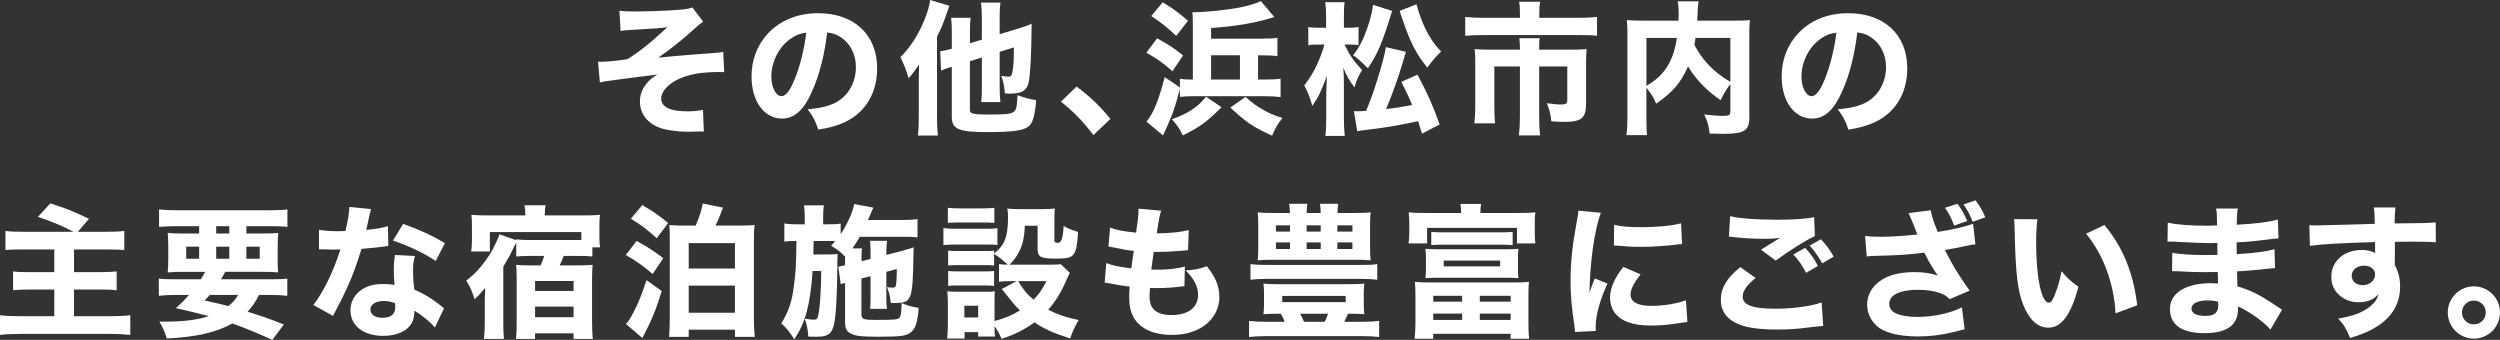
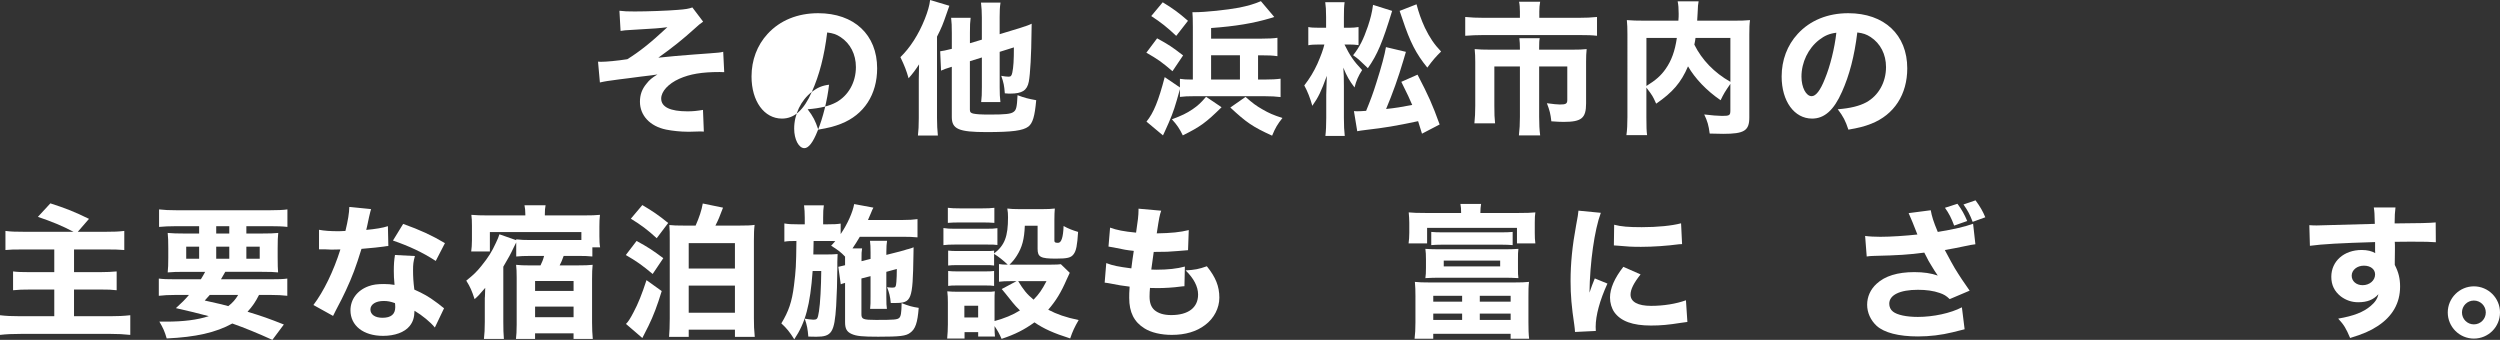
<svg xmlns="http://www.w3.org/2000/svg" id="_レイヤー_2" viewBox="0 0 1340.8 182.28">
  <rect x="0" y="0" width="1340.8" height="182.28" fill="#333333" stroke="none" />
  <defs>
    <style>.cls-1{fill:#fff;}</style>
  </defs>
  <g id="work">
    <path class="cls-1" d="M332.22,5.77c2.62.31,4.16.38,8.16.38,6.78,0,17.56-.38,23.1-.85,4.16-.31,6.01-.62,7.85-1.31l5.77,7.62c-1.85,1.31-2.23,1.62-4.93,4.08-5.7,5.16-11.32,9.7-19.09,15.25,5.77-.62,12.47-1.23,18.86-1.69,4.31-.31,7.39-.54,8.47-.62,2.54-.23,4.31-.39,4.77-.39,1.23-.15,1.54-.15,2.69-.46l.54,10.93q-1.23-.08-2.46-.08c-9.55,0-15.94,1.08-21.64,3.62-5.85,2.62-9.7,6.78-9.7,10.62,0,4.54,4.85,6.85,14.09,6.85,2.93,0,5.08-.23,8.32-.77l.46,11.63c-.92-.08-1.08-.08-1.93-.08q-.77,0-5.47.15h-1.46c-3.46,0-8.08-.46-11.4-1.15-8.62-1.77-14.01-7.55-14.01-14.94,0-3.7,1.08-6.78,3.54-9.7,1.54-2,2.85-3.08,5.85-4.93-1.23.23-4.16.62-8.85,1.15q-4.39.62-7.01.92c-2.31.23-6.01.77-11.01,1.46-1.16.15-2.08.38-4,.77l-1-11.16c.69.08,1.15.08,1.54.08,2.93,0,8.7-.54,14.17-1.39,6.54-4.08,12.4-8.7,21.48-17.17-4.31.54-5.85.69-19.4,1.46-3.16.15-3.7.23-5.7.54l-.62-10.86Z" />
-     <path class="cls-1" d="M435.4,49.28c-4.31,9.78-9.39,14.32-16.02,14.32-9.55,0-16.32-9.32-16.32-22.56,0-8.78,3-16.79,8.62-22.87,6.62-7.24,16.09-11.09,27.1-11.09,19.33,0,31.65,11.55,31.65,29.57,0,14.01-7.01,24.87-19.33,29.72-3.7,1.46-6.78,2.23-12.24,3.16-1.62-4.85-2.69-6.93-5.7-10.93,6.85-.54,11.63-1.77,15.25-3.7,6.62-3.62,10.63-10.78,10.63-18.94,0-6.85-3-12.63-8.24-16.09-2.23-1.46-4.08-2.08-7.16-2.46-1.54,12.7-4.23,22.94-8.24,31.88ZM423.16,21.4c-5.85,4.54-9.47,12.01-9.47,19.71,0,5.77,2.46,10.47,5.47,10.47,2.23,0,4.62-3,7.08-9.24,2.85-6.85,5.24-16.55,6.16-24.79-3.7.46-6.24,1.54-9.24,3.85Z" />
+     <path class="cls-1" d="M435.4,49.28c-4.31,9.78-9.39,14.32-16.02,14.32-9.55,0-16.32-9.32-16.32-22.56,0-8.78,3-16.79,8.62-22.87,6.62-7.24,16.09-11.09,27.1-11.09,19.33,0,31.65,11.55,31.65,29.57,0,14.01-7.01,24.87-19.33,29.72-3.7,1.46-6.78,2.23-12.24,3.16-1.62-4.85-2.69-6.93-5.7-10.93,6.85-.54,11.63-1.77,15.25-3.7,6.62-3.62,10.63-10.78,10.63-18.94,0-6.85-3-12.63-8.24-16.09-2.23-1.46-4.08-2.08-7.16-2.46-1.54,12.7-4.23,22.94-8.24,31.88Zc-5.85,4.54-9.47,12.01-9.47,19.71,0,5.77,2.46,10.47,5.47,10.47,2.23,0,4.62-3,7.08-9.24,2.85-6.85,5.24-16.55,6.16-24.79-3.7.46-6.24,1.54-9.24,3.85Z" />
    <path class="cls-1" d="M492.76,42.58c0-.62.08-3.39.15-8.08-1.62,2.62-3.46,5.08-5.62,7.47-1.15-4.08-2.16-6.7-4.39-11.32,5.24-5.08,9.78-12.17,13.09-20.48,1.54-3.85,2.54-7.31,2.85-10.16l10.32,3.08c-.77,2.31-1,2.93-1.54,4.39-1.77,5.16-2.69,7.55-5.08,12.17v43.66c0,3.39.15,6.54.46,9.39h-10.7c.31-2.77.46-5.24.46-9.39v-20.71ZM520.17,32.8v26.02c0,1.31.38,1.69,1.69,2.08,1.85.38,3.85.54,9.01.54,8.32,0,11.32-.31,12.78-1.46,1.39-1,1.77-2.54,2.08-8.93,3.85,1.46,5.77,1.92,10.01,2.69-.77,8.62-1.85,12.32-4.23,14.17-2.93,2.16-8.55,2.93-22.48,2.93-14.86,0-18.56-1.62-18.56-8.08v-26.95c-3.7,1.15-4.08,1.31-5.77,2.08l-.46-10.39c1.77-.23,2.46-.39,6.24-1.31v-8.32c0-3.93-.08-5.85-.38-8.32h10.47c-.31,2.31-.38,4.08-.38,7.93v5.7l6.39-1.92v-11.86c0-3.23-.15-5.24-.46-8.01h10.47c-.38,2.54-.46,4.47-.46,7.7v9.24l10.86-3.31c3.16-1,4.77-1.54,6.31-2.31-.08,1.85-.08,2.08-.08,4.54-.08,11.47-.69,22.64-1.46,26.56-.92,4.7-3.54,6.39-10.01,6.39-.54,0-1.31,0-2.85-.15-.31-4.08-.62-5.7-1.92-9.39,1.62.31,2.93.46,3.93.46,1.23,0,1.62-.46,2-2.16.62-2.93.85-6.62.85-13.55l-7.62,2.39v19.1c0,3.23.08,5.16.39,7.85h-10.32c.31-2.46.38-4.31.38-8.16v-15.78l-6.39,2Z" />
-     <path class="cls-1" d="M577.39,46.43c7.31,5.47,11.93,9.86,18.17,17.32l-9.16,8.7c-5.7-7.55-10.24-12.17-17.4-17.94l8.39-8.08Z" />
    <path class="cls-1" d="M620.58,20.56c6.47,3.54,7.93,4.54,13.94,9.16l-5.7,8.47c-5.54-4.77-7.93-6.47-14.01-9.93l5.77-7.7ZM674.71,42.66h3.54c3.7,0,6.39-.15,8.55-.46v9.86c-2.39-.31-5.16-.46-8.55-.46h-37.88c-3.08,0-5.31.08-7.55.38v-4.16c-2.54,9.16-3.46,12.17-6.01,18.02-.69,1.54-1.31,3-2,4.47q-.69,1.39-1.08,2.31l-8.85-7.39c3.85-4.7,6.47-11.24,9.78-23.87l8.16,5.54v-4.62c1.92.31,3.54.38,5.93.38h1V14.63c0-4.31-.08-6.16-.23-8.08h1.15c5.77,0,17.48-1.23,23.95-2.46,4.85-1,8.24-2,11.63-3.46l7.16,8.47q-.77.23-1.92.62c-9.24,2.77-19.02,4.39-31.95,5.31v5.7h26.87c3.62,0,6.78-.15,8.7-.46v9.86c-2.69-.38-4.85-.46-8.7-.46h-1.69v13.01ZM623.59,1.23c5.7,3.46,8.7,5.7,13.55,9.93l-6.31,8.08c-5-4.7-8.08-7.16-13.4-10.63l6.16-7.39ZM655.15,57.52c-8.39,8.24-11.32,10.39-20.79,15.09-1.69-3.54-3.16-5.7-5.85-8.62,5.31-2,7.78-3.16,11.09-5.39,2.93-2,4.47-3.46,7.24-6.7l8.32,5.62ZM649.53,29.64v13.01h15.48v-13.01h-15.48ZM668.01,51.97c3.85,3.39,5.7,4.77,9.09,6.7,3.46,2,5.7,3,10.7,4.62-2.54,3.16-3.85,5.31-5.54,9.47-10.47-4.77-13.71-7.01-22.41-15.09l8.16-5.7Z" />
    <path class="cls-1" d="M721.07,23.87c2.85,5.85,5,9.01,9.47,13.71-2,3.08-3.16,5.7-4.08,9.32-2.77-3.62-4.16-6.08-6.01-10.63.23,2.69.31,5.7.31,9.93v17.02c0,3.93.15,7.16.46,9.7h-10.39c.31-2.54.46-5.85.46-9.7v-12.47q.15-7.01.31-10.09c-3.08,8.47-4.47,11.4-7.78,16.09-1.16-4.16-2.54-7.7-4.31-10.93,2.93-3.77,5.16-7.47,7.08-11.7,1.93-4.47,2.93-7.16,3.7-10.24h-3c-2.46,0-4.08.08-5.62.39v-9.78c1.39.31,3.08.39,5.77.39h3.77v-5.7c0-3.85-.15-5.85-.46-8.01h10.39c-.31,2.16-.38,4.47-.38,8.01v5.7h3.08c1.77,0,3.46-.15,4.77-.39v9.7c-1.85-.23-3.08-.31-4.7-.31h-2.85ZM746.63,5.85c-5.16,16.86-7.85,23.33-13.01,30.72-.69-.69-1.31-1.23-1.62-1.54-3.08-3-3.46-3.39-6.31-5.39,3.46-4.39,5.47-8.32,7.93-15.48,1.46-4.39,2.23-7.47,2.77-11.55l10.24,3.23ZM754.02,27.8q-.46,1.54-1.39,4.7c-2.62,8.93-5.85,17.94-9.24,25.95,5.24-.54,8.32-1.08,14.01-2.16-1.39-3.31-2.46-5.62-5.85-12.4l8.7-3.85c5.93,11.4,7.93,15.86,11.86,26.72l-9.47,4.93c-1.08-3.46-1.23-4.08-2.08-6.7-12.4,2.62-17.48,3.46-28.03,4.7-2.93.39-3.23.39-4.62.69l-1.77-10.78c.62.08.92.08,1.69.08,1.23,0,2.93-.08,4.85-.23,2.39-5.85,3.7-9.32,5.47-15.01,2.77-8.62,4.54-15.32,5.16-19.17l10.7,2.54ZM759.72,2.31c1.08,4.23,2.54,8.39,4.47,12.55,2.54,5.24,5,8.93,8.7,12.78-2.62,2.54-4.47,4.62-7.39,8.62-6.01-7.39-9.24-13.63-13.32-25.95q-1-3-1.54-4.47l9.09-3.54Z" />
    <path class="cls-1" d="M815.16,6.24c0-2-.15-4-.46-5.31h11.32c-.31,1.62-.46,3.31-.46,5.24v3.39h20.79c4.39,0,7.16-.15,10.16-.46v10.09c-2.77-.31-4.93-.39-9.86-.39h-50.89c-3.62,0-6.7.15-9.93.39v-10.09c3.23.31,6.01.46,10.16.46h19.17v-3.31ZM815.16,25.79c0-1.85-.08-3.46-.31-5.31h10.93c-.23.92-.31,2.62-.31,5.31v.85h17.79c3.54,0,5.39-.08,7.7-.31-.23,2.08-.31,3.93-.31,6.78v22.33c0,7.93-2.39,9.93-12.01,9.93-1.77,0-3.39-.08-6.62-.31-.46-4-.85-5.7-2.39-9.7,3.31.46,5.77.69,7.01.69,3.23,0,3.93-.46,3.93-2.46v-17.94h-15.09v27.03c0,4,.15,6.85.54,9.93h-11.4c.38-3.23.54-6.08.54-9.86v-27.1h-13.71v21.02c0,4.47.08,6.62.39,9.47h-11.09c.31-3,.46-5.77.46-9.39v-23.64c0-2.46-.08-4.54-.31-6.78,2.54.23,4.85.31,8.24.31h16.02v-.85Z" />
    <path class="cls-1" d="M928.04,44.97c-2.93,4.23-3.62,5.39-5.24,8.78-7.47-5.08-13.71-11.63-17.48-18.17-3.7,8.7-8.32,14.01-17.09,20.02-1.85-4.08-1.85-4.16-5.24-8.62v16.02c0,4.93.08,7.31.38,9.47h-11.09c.39-2.77.54-5.85.54-9.7V18.48c0-3.31-.08-5.47-.31-7.7,3,.23,5.16.31,9.55.31h18.09c.15-1.69.15-2.46.15-3.77,0-2.93-.15-4.7-.54-6.62h11.24c-.31,1.69-.38,2.39-.54,6.47-.08,1.85-.15,2.31-.23,3.93h19.02c4.7,0,6.54-.08,9.32-.31-.31,2.16-.38,4.23-.38,7.78v44.43c0,7.08-2.69,8.78-14.01,8.78-1.92,0-4.16-.08-7.24-.15-.54-4.31-1.23-6.7-2.93-10.24,3.62.46,7.62.77,9.55.77,4.08,0,4.47-.31,4.47-3v-14.17ZM883,46.12c5.08-3.16,7.78-5.54,10.32-9.16,3.08-4.39,5-9.55,6.01-16.63h-16.32v25.79ZM909.33,20.33c-.15,1.39-.23,1.62-.62,3.62,4.08,8.16,10.55,14.94,19.33,19.94v-23.56h-18.71Z" />
    <path class="cls-1" d="M987.87,49.28c-4.31,9.78-9.39,14.32-16.02,14.32-9.55,0-16.32-9.32-16.32-22.56,0-8.78,3-16.79,8.62-22.87,6.62-7.24,16.09-11.09,27.1-11.09,19.33,0,31.65,11.55,31.65,29.57,0,14.01-7.01,24.87-19.33,29.72-3.7,1.46-6.78,2.23-12.24,3.16-1.62-4.85-2.69-6.93-5.7-10.93,6.85-.54,11.63-1.77,15.25-3.7,6.62-3.62,10.63-10.78,10.63-18.94,0-6.85-3-12.63-8.24-16.09-2.23-1.46-4.08-2.08-7.16-2.46-1.54,12.7-4.23,22.94-8.24,31.88ZM975.63,21.4c-5.85,4.54-9.47,12.01-9.47,19.71,0,5.77,2.46,10.47,5.47,10.47,2.23,0,4.62-3,7.08-9.24,2.85-6.85,5.24-16.55,6.16-24.79-3.7.46-6.24,1.54-9.24,3.85Z" />
    <path class="cls-1" d="M39.42,124.31c-6.16-3.23-11.4-5.39-19.1-8.01l6.7-7.24c8.39,2.7,13.01,4.54,20.71,8.32l-6.01,6.93h15.01c4.31,0,6.78-.08,9.93-.46v10.24c-3.08-.23-5-.31-9.93-.31h-17.02v12.17h14.24c3.39,0,6.08-.15,8.62-.38v10.09c-2.62-.31-4.47-.38-8.39-.38h-14.48v14.32h19.17c4.39,0,7.47-.15,11.01-.54v10.55c-3.85-.38-6.31-.54-10.7-.54H11.4c-4.93,0-7.93.15-11.4.54v-10.55c3,.38,6.16.54,11.09.54h18.02v-14.32h-12.86c-4.08,0-6.47.08-9.24.38v-10.09c2.46.31,4.39.38,8.39.38h13.71v-12.17H13.01c-5.85,0-7.78.08-10.09.31v-10.24c3,.39,5.16.46,9.93.46h26.56Z" />
    <path class="cls-1" d="M107.72,149.79c1-1.62,1.46-2.39,2.31-4h-11.16c-3.93,0-6.31.08-8.93.31.23-2.39.31-4.16.31-7.78v-5.31c0-3.7-.08-5.7-.31-8.08,2.69.23,4.93.31,8.7.31h8.16v-3.93h-12.4c-3.7,0-6.47.15-9.09.39v-9.39c2.62.31,5.39.46,9.86.46h49.12c4.47,0,7.85-.15,9.86-.46v9.39c-2.69-.31-5.39-.39-9.01-.39h-13.01v3.93h8.32c4.08,0,6.54-.08,8.78-.31-.23,2.16-.31,4.23-.31,8.08v5.16c0,3.93.08,6.01.23,7.93-1.92-.23-4.39-.31-8.7-.31h-19.63c-1.08,1.85-1.54,2.69-2.31,4h26.49c4.7,0,6.78-.08,9.09-.39v9.24c-2.62-.31-5.31-.46-9.09-.46h-6.08c-1.85,3.7-3.54,6.16-6.16,9.01,8.08,2.46,11.32,3.62,19.48,6.85l-6.16,8.24q-11.47-5.24-21.48-8.78c-8.78,4.85-19.63,7.31-35.19,8.01-1.08-3.7-1.85-5.47-3.93-9.01h3.39c9.62,0,16.86-.92,23.1-2.93-5.77-1.54-10.7-2.77-17.63-4.31,3.39-3.08,4.62-4.31,7.01-7.08h-7.08c-3.77,0-6.47.15-9.09.46v-9.24c2.31.31,4.62.39,9.09.39h13.47ZM99.87,132.31v6.47h6.93v-6.47h-6.93ZM112.5,158.18c-1.08,1.23-1.46,1.62-2.69,3q2.46.54,8.85,2c.85.23,1.54.39,3.77,1,2.23-1.69,3.93-3.62,5.31-6.01h-15.25ZM115.96,125.23h7.01v-3.93h-7.01v3.93ZM115.96,138.78h7.01v-6.47h-7.01v6.47ZM132.13,138.78h7.16v-6.47h-7.16v6.47Z" />
    <path class="cls-1" d="M199.04,112.14q-.31.77-1.08,4.16c-.15.69-.54,2.39-1.08,5.08q-.31,1.16-.46,1.92c5-.46,8.85-1.08,11.63-2l.23,10.63c-.85.08-1.15.08-2.39.31-2.69.39-5.85.69-12.01,1.23-3,9.7-4.85,14.71-8.39,22.33-1.77,3.77-2.46,5.16-5.39,10.7q-1,1.93-1.46,2.93l-10.55-5.85c5.54-7.31,10.78-18.09,14.48-29.8q-2.31,0-4.16.08h-.92q-.85,0-3.46-.15h-2.93v-10.47c2.77.54,6.16.77,10.78.77.46,0,1.92-.08,3.39-.15,1.39-5.77,2-9.55,2.08-12.86l11.7,1.16ZM233.23,175.66c-2.39-2.93-6.7-6.47-10.93-9.01-.08,3.62-.77,5.93-2.62,8.24-2.69,3.31-7.93,5.24-14.24,5.24-10.55,0-17.48-5.47-17.48-13.71,0-5.85,3.7-10.78,9.78-12.94,2.31-.85,4.7-1.15,8.24-1.15,2.23,0,3.54.15,5.62.46-.31-3.08-.39-5.24-.39-7.47,0-3.46.15-5.7.62-8.55l10.7.54c-.85,3.08-1,4.47-1,7.62,0,3.46.15,6.16.69,10.39,4.85,2.16,7.85,3.85,11.63,6.7,1,.69,1.69,1.23,3,2.31q.69.54,1.31,1l-4.93,10.32ZM205.74,161.42c-4.23,0-7.08,1.85-7.08,4.54s2.39,4.47,6.47,4.47c4.62,0,6.85-1.92,6.85-5.7,0-.69-.08-2.16-.15-2.16-2.39-.85-3.93-1.15-6.08-1.15ZM233.69,139.94c-7.01-4.54-14.01-7.85-22.94-10.93l5.47-8.93c9.24,3.31,15.4,6.16,22.41,10.32l-4.93,9.55Z" />
    <path class="cls-1" d="M311.85,124.46h-49.12v10.39h-10.01c.23-1.77.39-3.62.39-6.08v-7.7c0-2.54-.08-4.16-.31-5.85,2.62.23,4.93.31,8.85.31h20.1v-.69c0-1.85-.15-3.23-.46-4.77h11.32c-.31,1.46-.39,2.85-.39,4.77v.69h20.71c4.31,0,6.47-.08,8.85-.31-.23,1.85-.31,3.7-.31,6.24v5.24c0,2.31.08,4.23.39,5.93h-4.16v4.93c-2-.23-4.39-.31-7.31-.31h-8.08c-.85,2.39-1.31,3.46-2.16,5.08h9.62c3.85,0,5.93-.08,8.08-.31-.23,2-.31,4.47-.31,7.55v23.41c0,3.46.15,6.08.39,8.78h-10.32v-3h-20.64v3h-10.24c.23-1.92.38-4.31.38-7.62v-25.18c0-3-.08-5.08-.31-6.93,2.16.23,4,.31,7.39.31h5.7c.92-1.92,1.39-3,1.92-5.08h-7.7c-2.93,0-4.85.08-7.24.31v-7.55c-.69,1.31-.85,1.62-1.39,2.77-1.62,3.46-2.62,5.31-5.54,10.24v29.49c0,4.08.08,6.47.31,9.24h-10.7c.31-2.77.46-5.31.46-9.16v-9.08c0-4.16,0-4.24.08-4.54q.15-3.16.15-4.62c-3,3.54-3.85,4.47-5.7,6.08-1.54-4.7-2.31-6.47-4.47-9.93,3.93-3.16,5.54-4.7,8.08-7.85,3.85-4.77,5.62-7.62,7.85-12.47,1-2.16,1.39-3,1.85-4.54l9.01,3.16v-.46c2.39.31,4.47.38,7.62.38h27.33v-4.23ZM286.98,156.03h20.64v-5.31h-20.64v5.31ZM286.98,170.12h20.64v-5.7h-20.64v5.7Z" />
    <path class="cls-1" d="M341.42,129.23c5.85,3.16,8.78,5.08,14.32,9.24l-5.7,8.47c-5.39-4.54-8.78-6.93-14.4-10.16l5.77-7.55ZM354.89,156.11c-2.31,7.62-4.47,13.32-7.08,18.63,0,.08-1.15,2.23-3.31,6.54l-8.78-7.55c1.08-1,2.39-3,4.08-6.31,2.46-4.54,4.54-9.86,6.93-17.17l8.16,5.85ZM344.5,109.98c5.47,3.23,9.09,5.7,13.86,9.62l-6.16,8.16c-4.85-4.47-8.24-7.01-13.86-10.47l6.16-7.31ZM373.06,121c1.92-4.31,3.23-8.24,3.85-11.86l10.86,2.23q-.54,1.31-2.16,5.54c-.54,1.23-1.08,2.46-1.92,4.08h12.55c4.54,0,6.39-.08,8.47-.38-.31,2.46-.38,4.77-.38,8.47v41.58c0,3.85.08,6.08.46,10.01h-10.63v-3.85h-24.79v3.85h-10.55c.23-2.23.38-6.16.38-9.78v-41.89c0-4.31,0-5.54-.23-8.32,2,.23,3.77.31,8.47.31h5.62ZM369.37,144.02h24.79v-13.63h-24.79v13.63ZM369.37,167.73h24.79v-14.55h-24.79v14.55Z" />
    <path class="cls-1" d="M462,149.33v19.17c0,2.69.92,3.08,7.85,3.08,9.7,0,11.4-.15,12.4-1.08.92-.77,1.23-2.77,1.31-7.93,3.93,1.54,5.62,2,9.16,2.54-.62,8.01-1.77,11.4-4.62,13.4-2.23,1.69-5.39,2.08-17.09,2.08-8.55,0-11.63-.31-14.24-1.46-2.62-1.16-3.54-2.85-3.54-6.31v-21.1c-.31.08-.62.15-.77.23-.85.23-1,.31-1.54.54l-1.31-9.39c1.46-.31,2.08-.46,3.62-.85v-4.62c-2.08-2.23-3.77-3.54-7.47-5.85,1.08-1.15,1.39-1.54,2.23-2.46-1.15-.08-2-.08-4.08-.08h-7.55c-.08,4.23-.15,6.7-.15,7.24h7.01c2.54,0,4.16-.08,6.01-.23-.08,1-.15,3.46-.15,4.16v3.7c0,5.39-.31,15.17-.62,19.94-.92,14.24-2.39,16.55-10.63,16.55-.85,0-1.31,0-4.31-.08-.31-3.93-.69-6.08-1.92-9.62,1.31.23,3.46.54,4.47.54,2.31,0,2.46-.31,3.16-4.47.69-4.23,1.15-13.24,1.23-21.64h-4.62c-1.31,18.25-3.85,27.72-9.86,36.65-2.46-3.93-4-5.85-6.93-8.55,3.93-6.47,5.7-11.63,6.78-20.33,1-8.08,1.16-10.39,1.31-23.87-3.23,0-4.85.08-6.47.39v-9.78c2.39.39,3.7.46,7.24.46h3.7v-3.54c0-2.69-.15-4.62-.38-6.62h10.62c-.31,2-.38,3.39-.38,6.62v3.54h2.39c3.54,0,5.08-.08,7.01-.39v5.62c3.62-5.31,6.47-11.7,7.24-16.09l10.32,1.92c-.31.54-.85,1.62-1.46,3.23-.23.54-.39,1-1.46,3.39h18.56c3.31,0,5.85-.15,8.01-.46v9.78c-2.16-.23-4.85-.31-7.7-.31h-23.25c-1.69,2.85-2.16,3.62-3.93,6.24h5.16c-.31,1.85-.31,2.46-.31,5.85v1l4.85-1.23v-3.39c0-2.69-.08-4.77-.31-6.31h9.16c-.23,1.54-.38,3.23-.38,5.93v1.62l7.31-1.85c.38-.08,1.31-.39,2.69-.77.62-.23,1.31-.39,1.92-.54,1.46-.46,1.69-.46,2.69-.92,0,1.92-.08,3.46-.08,4.39-.38,24.02-.92,25.49-9.93,25.49h-2.23c-.31-3.46-.85-5.62-2-8.47,1.31.15,1.92.23,2.93.23,1.62,0,1.85-.39,2.08-3.08.15-2.16.23-4,.23-6.93l-5.62,1.54v13.4c0,3.77.08,4.7.31,6.47h-9.01c.23-2.23.23-3.08.23-6.39v-11.16l-4.85,1.23Z" />
    <path class="cls-1" d="M505.97,122.3c1.85.31,3.31.39,6.24.39h16.48c3.23,0,4.62-.08,6.24-.31v9.01c-1.85-.23-2.39-.23-5.93-.23h-16.78c-2.77,0-4.47.08-6.24.31v-9.16ZM535.76,141.63c1.62.23,2.46.31,4.7.31-2.31-2.23-4.93-4.31-7.31-5.77v6.24c-1.62-.23-2.39-.23-4.7-.23h-15.09c-2.31,0-3.46.08-4.85.23v-8.01c1.46.15,2.46.23,4.85.23h15.09c2.54,0,3.39,0,4.7-.23v1.54c5.7-4.39,7.47-9.09,7.47-19.4,0-1.77-.08-3-.38-4.7,1.92.23,3.62.31,6.08.31h13.01c2.69,0,4.39-.08,6.39-.31-.15,1.69-.23,3.46-.23,6.08v11.16c0,.92.46,1.15,2,1.15q2.62,0,2.93-9.01c2.69,1.46,4.7,2.23,7.78,3.16-.46,7.24-1,10.09-2.39,11.93-1.39,1.92-3.31,2.39-9.55,2.39-8.24,0-9.78-.85-9.78-5.31v-12.32h-6.85c-.31,7.24-1.39,11.47-4.31,16.09-1.23,1.92-2.16,3.08-3.93,4.77h22.33c2.77,0,4.23-.08,5.24-.23l4.77,4.62q-.46.92-1.54,3.31c-3.16,7.31-5.93,11.78-10.01,16.48,4.7,2.46,9.32,4.08,16.32,5.54-2.16,3.7-3.31,6.16-4.54,9.86-9.01-2.85-14.24-5.24-19.17-8.62-5.31,3.85-10.39,6.47-17.63,8.85-1.23-2.85-2.16-4.47-3.77-6.85,0,3.16.08,3.85.23,5.62h-9.01v-2.39h-7.31v3.46h-9.32c.23-2.54.38-5,.38-7.62v-11.78c0-2.46-.08-3.85-.31-5.93,1.85.15,3.31.23,5.85.23h14.71c2.85,0,3.7,0,4.93-.23-.15,1.54-.15,2.62-.15,5.39v10.55c5.31-1.46,9.7-3.23,13.63-5.7-1.69-1.62-2.77-2.85-3.85-4.16q-5.08-6.39-5.93-7.31l7.93-4.23h-3.23c-2.62,0-4.31.08-6.16.31v-9.47ZM508.35,111.45c2.16.23,3.39.31,6.7.31h11.55c3.31,0,4.54-.08,6.7-.31v8.08c-2.16-.15-3.62-.23-6.7-.23h-11.55c-2.93,0-4.85.08-6.7.23v-8.08ZM508.51,145.33c1.46.15,2.46.23,4.85.23h15.09c2.46,0,3.39-.08,4.7-.23v8.01c-1.62-.23-2.31-.23-4.85-.23h-15.01c-2.39,0-3.23,0-4.77.23v-8.01ZM517.21,170.27h7.39v-6.31h-7.39v6.31ZM546.08,150.79c2.85,4.7,4.62,6.93,8.24,9.93,2.93-3,4.54-5.31,6.93-9.93h-15.17Z" />
    <path class="cls-1" d="M593.29,141.09c3.62,1.39,6.39,1.92,13.47,2.85q.54-4.54,1.31-9.39c-3.7-.39-5.08-.62-10.86-1.85-1.16-.23-1.54-.31-2.7-.46l.85-10.16c3.54,1.31,7.47,2.08,13.94,2.69.92-5.93,1.31-9.39,1.31-11.93v-.92l12.17,1.08c-.85,2.46-1.08,3.54-2.39,12.17,7.85-.15,12.55-.62,17.17-1.77l-.39,10.78q-1.15.08-5.62.46c-4.93.39-6.01.46-11.63.46h-1.15c-.54,3.7-.77,5.24-1.31,9.47,1.23.08,2.16.08,2.69.08,6.08,0,11.16-.54,15.32-1.69l-.23,10.55c-.85,0-1,.08-2.46.23-3.23.46-8.16.77-11.86.77-.85,0-1.46,0-4.16-.08-.15,1.46-.23,3.16-.23,4.62,0,3.39.85,5.62,2.62,7.24,2.08,1.77,5,2.69,9.01,2.69,9.16,0,14.4-4,14.4-11.01,0-4.23-2.31-8.7-6.7-12.94,5.08-.31,7.01-.69,11.4-2.23,4.77,5.93,6.7,10.78,6.7,16.86,0,5.54-2.85,11.09-7.62,14.63-4.62,3.54-10.63,5.31-17.86,5.31-5.77,0-11.09-1.23-14.63-3.46-5.62-3.46-8.24-8.62-8.24-16.4,0-1.93,0-2.69.23-6.01-3.7-.46-6.39-.85-10.39-1.69-.85-.15-1.62-.31-3-.46l.85-10.47Z" />
-     <path class="cls-1" d="M685.38,168.27c-3.46,0-5.62.08-7.78.23.23-1.69.31-2.93.31-5.08v-6.31c0-2.16-.08-3.31-.31-5,1.92.23,4.93.31,8.39.31h37.42c3.39,0,6.31-.08,8.32-.31-.23,1.54-.31,2.85-.31,5v6.31c0,2.23.08,3.46.31,5.08-2.23-.15-4.7-.23-7.7-.23h-1.08c-.39,1-1.31,3-2,4.31h9.86c3.85,0,6.24-.15,8.85-.46v8.62c-2.62-.31-5.16-.46-8.85-.46h-51.82c-3.77,0-6.47.15-9.09.46v-8.62c2.69.31,5.24.46,9.09.46h10.01c-.69-1.77-1.31-3.16-2-4.31h-1.62ZM738.66,150.02c-2.54-.31-5.31-.46-9.09-.46h-49.89c-3.77,0-6.54.15-9.01.46v-8.39c2.31.31,4.77.46,9.01.46h49.89c4.54,0,6.78-.08,9.09-.46v8.39ZM726.49,114.22c3.93,0,6.47-.08,8.62-.31-.23,1.85-.31,3.62-.31,6.78v12.09c0,3.23.08,5.16.31,6.85-2.31-.23-4.39-.31-7.93-.31h-44.73c-3.93,0-5.62.08-7.93.31.23-2,.31-3.77.31-6.85v-12.09c0-3-.08-4.77-.31-6.78,2.16.23,4.7.31,8.62.31h8.7c-.08-2.16-.15-3-.46-4.93h9.78c-.23,1.77-.38,2.93-.38,4.93h7.55c-.08-2.23-.15-3.16-.38-4.93h9.78c-.23,1.77-.38,3.08-.46,4.93h9.24ZM684.3,120.84v3.39h7.55v-3.39h-7.55ZM684.3,130v3.54h7.55v-3.54h-7.55ZM687.69,162.03h34.03v-3.31h-34.03v3.31ZM697.31,168.27c.62,1.15,1.15,2.23,2.08,4.31h11.09c.69-1.46,1.23-2.62,1.77-4.31h-14.94ZM700.78,124.23h7.55v-3.39h-7.55v3.39ZM700.78,133.55h7.55v-3.54h-7.55v3.54ZM717.25,124.23h8.08v-3.39h-8.08v3.39ZM717.25,133.55h8.08v-3.54h-8.08v3.54Z" />
    <path class="cls-1" d="M783.63,114.22c0-2.16-.08-3.23-.38-4.85h11.09c-.23,1.46-.39,2.77-.39,4.85h20.64c4.08,0,6.47-.08,8.85-.31-.23,1.54-.31,2.93-.31,5.47v5.62c0,2.23.08,3.85.31,5.54h-9.86v-8.32h-48.2v8.32h-9.93c.23-1.92.38-3.39.38-5.62v-5.54c0-1.92-.15-3.46-.31-5.47,2.31.23,4.77.31,8.85.31h19.25ZM759.14,159.34c0-3.7-.08-5.54-.31-8.16,2.39.23,4,.31,8.01.31h45.12c4,0,5.7-.08,8.08-.31-.31,2.69-.31,4.47-.31,8.16v13.47c0,3.62.08,6.47.38,8.85h-9.93v-2.62h-41.5v2.62h-10.01c.31-2.46.46-5.24.46-8.78v-13.55ZM814.12,143.63c0,3,0,3.93.23,5.54-2.46-.15-5-.23-7.39-.23h-35.11c-2.46,0-4.85.08-7.39.23.23-1.77.31-2.77.31-5.54v-4.62c0-2.69-.08-3.31-.31-5.54,2.46.15,4.47.23,7.39.23h35.19c2.85,0,4.85-.08,7.31-.23-.23,1.77-.23,2.85-.23,5.54v4.62ZM767.61,124.38c1.46.15,3.46.23,5.62.23h32.34c2.23,0,4.23-.08,5.7-.23v7.08c-1.77-.15-3.54-.23-5.7-.23h-32.49c-2,0-3.77.08-5.47.23v-7.08ZM768.69,161.8h15.48v-3.16h-15.48v3.16ZM768.69,171.58h15.48v-3.39h-15.48v3.39ZM774.31,139.78v3.08h30.26v-3.08h-30.26ZM793.64,161.8h16.55v-3.16h-16.55v3.16ZM793.64,171.58h16.55v-3.39h-16.55v3.39Z" />
    <path class="cls-1" d="M858.55,114.14c-3.39,9.16-5.85,26.49-6.08,42.81q1-3,1.39-3.93l1.46-3.7,6.78,2.77c-4.08,8.93-6.31,17.09-6.31,23.18,0,.77,0,1.15.08,2.23l-11.16.54c-.08-1.39-.15-2-.38-3.77-1.46-9.78-2-16.02-2-23.48,0-9.55.92-18.86,3-30.11.92-4.77,1-5.47,1.23-7.7l12.01,1.16ZM879.88,147.17c-3.62,4.54-5.39,8.01-5.39,10.86,0,3.85,3.93,6.01,11.01,6.01,6.7,0,13.4-1.08,18.71-3l.77,11.63c-1.23.15-1.69.23-3.39.46-6.78,1.08-10.86,1.46-16.17,1.46-9.78,0-16.17-2.31-19.63-7.16-1.46-2.08-2.31-5-2.31-7.85,0-4.85,2.39-10.39,7.16-16.48l9.24,4.08ZM865.71,120.53c3.77,1,7.78,1.31,14.78,1.31,8.47,0,16.17-.77,21.1-2.08l.54,11.16c-.69,0-.77,0-1.62.08-6.31.85-14.01,1.39-20.4,1.39-4.85,0-7.62-.15-12.4-.62-.39-.08-1-.08-2.16-.15l.15-11.09Z" />
-     <path class="cls-1" d="M941.56,149.1c-4.7,3.77-6.93,7.01-6.93,10.01,0,4.47,5.31,6.47,17.32,6.47,9.47,0,19.86-1.39,25.02-3.39l.85,12.63q-1.85.08-6.93.69c-6.85.92-11.78,1.23-17.4,1.23-9.24,0-15.94-.85-20.25-2.54-6.93-2.62-10.32-7.08-10.32-13.4s3.16-11.7,10.47-17.55l8.16,5.85ZM927.93,115.91c4.7,1.23,13.63,1.93,24.87,1.93,9.32,0,16.02-.46,20.17-1.39l.39,10.16c-4.62,2.08-13.63,7.7-21.02,13.17l-7.85-5.85c2.69-1.77,7.93-5,10.16-6.31-3.62.39-5.31.46-8.78.46-5.24,0-11.55-.38-15.94-.92-1.62-.23-1.69-.23-2.69-.23l.69-11.01ZM968.12,132.93c2.93,3.08,4.77,5.7,6.85,9.7l-6.31,3.7c-2.08-4-4.08-6.85-6.85-9.86l6.31-3.54ZM976.59,128.31c2.85,3,4.85,5.77,6.85,9.32l-6.16,3.62c-1.85-3.46-4-6.47-6.7-9.55l6.01-3.39Z" />
    <path class="cls-1" d="M1000.31,126.54c2.16.31,5.31.46,8.24.46,5.39,0,13.63-.54,19.79-1.23-1.39-3.7-4-10.01-4.7-11.47l11.86-1.54c.54,3.16,1.46,6.16,3.77,11.63,8.47-1.39,14.48-2.77,18.94-4.39l1.23,11.01q-1.85.15-6.01,1.08-4.62,1-10.39,2c2.7,5.08,4.47,8.32,5.31,9.7,2.23,3.7,5.62,8.78,8.01,12.09l-10.7,4.54c-1.92-1.85-3.16-2.54-5.39-3.31-3.31-1.15-7.16-1.69-11.63-1.69-9.7,0-15.4,2.77-15.4,7.47,0,1.69.69,3.23,2,4.23,2.23,1.77,7.16,2.85,13.32,2.85,8.32,0,17.63-2,23.64-5.16l1.46,11.78q-2.77.69-6.47,1.62c-5.93,1.46-12.24,2.23-18.56,2.23-10.32,0-18.09-2-22.17-5.7-3.23-3-5.08-7.08-5.08-11.32s1.77-8.24,5.08-11.24c4.47-4.16,11.24-6.24,20.25-6.24,5,0,9.01.62,12.55,1.85q-1.77-2.54-3.54-5.54c-1.23-2-1.69-2.77-2.69-4.85q-.69-1.31-1-1.92c-8.16,1.08-13.78,1.46-27.26,1.77-1.62.08-2.23.08-3.62.31l-.85-11.01ZM1049.82,109.29c2.39,3.23,3.7,5.62,5.24,9.24l-7.01,2.46c-1.46-3.93-2.77-6.54-4.93-9.55l6.7-2.16ZM1059.52,107.44c2.54,3.46,3.93,5.93,5.24,9.09l-6.78,2.46c-1.46-3.85-2.62-6.08-4.93-9.32l6.47-2.23Z" />
-     <path class="cls-1" d="M1092.71,117.61c-.46,3-.69,7.39-.69,12.7,0,18.4,2.85,32.03,6.78,32.03,1,0,1.92-1.08,2.77-3.16,1.85-4.23,3.16-8.85,4.08-13.71,3.16,3.77,4.7,5.24,9.09,8.32-4.08,15.09-9.09,21.94-16.17,21.94-5.62,0-10.16-4.08-13.4-12.09-3.16-7.85-4.23-17.63-4.7-40.96-.08-2.77-.08-3.39-.31-5.16l12.55.08ZM1128.67,120.69c9.86,11.86,15.48,25.56,17.56,43.04l-11.63,4.31c-.31-7.39-2-15.71-4.7-23.02-2.62-7.24-6.31-13.78-11.09-19.71l9.86-4.62Z" />
-     <path class="cls-1" d="M1217.68,176.74c-1.54-1.69-1.93-2.08-3.62-3.54-4.39-3.7-9.47-7.01-13.86-8.85.08.54.08,1,.08,1.23,0,8.85-5.85,13.09-18.17,13.09s-18.33-4.7-18.33-13.01,8.24-13.78,21.94-13.78c1.31,0,2.23.08,3.85.15l-.15-6.16c-2.16,0-5.16.08-6.78.08-5,0-7.62-.08-14.63-.46-1.08-.08-1.77-.08-3.08-.08l.08-9.86c3.39.77,10.7,1.23,17.86,1.23,1.62,0,4.31,0,6.39-.08l-.08-4.47v-1.92c-2,.08-2.93.08-4.08.08-2.93,0-9.47-.23-19.48-.77-.92-.08-1.62-.08-1.92-.08-.23,0-.69,0-1.23.08l.15-10.24c4.23,1.08,12.17,1.69,21.1,1.69.92,0,3.31-.08,5.31-.15,0-5.77-.08-6.39-.46-9.09h11.63c-.46,2.16-.46,2.77-.62,8.7,10.39-.54,16.79-1.39,22.1-2.77l.31,10.09q-1.85.08-6.39.69c-6.01.77-10.86,1.23-16.09,1.46.08,3,.08,5.08.08,6.31,9.09-.54,15.25-1.31,20.25-2.62l.31,10.09q-.62,0-1.62.15c-.15,0-.62.08-1.31.08q-1.08.15-5.7.62c-3.7.38-8.7.77-11.78.92.08,4.16.23,6.85.23,8.01,7.24,2.16,12.55,4.85,21.1,10.7,1.23.85,1.69,1.16,2.85,1.85l-6.24,10.63ZM1184.03,161.11c-5.39,0-8.7,1.69-8.7,4.47,0,2.39,2.69,3.85,7.24,3.85,5.24,0,7.16-1.62,7.16-6.08,0-.62-.08-1.54-.08-1.54-2.23-.54-3.46-.69-5.62-.69Z" />
    <path class="cls-1" d="M1238.55,120.76c1.85.15,2.62.15,4,.15,1.69,0,9.39-.23,31.11-.85-.15-5.77-.15-6.16-.54-8.78h11.63c-.38,3.31-.38,3.46-.46,8.55,13.01-.08,18.94-.23,22.02-.54l.08,10.63c-3.31-.23-5.16-.31-13.4-.31-4.08,0-4.7,0-8.62.08l.08,1.77v2.54l-.08,6.31v1.77c2,3.85,2.85,7.24,2.85,11.63,0,8.85-4.08,16.02-12.17,21.25-3.85,2.54-7.78,4.23-14.63,6.31-2.23-5.24-3.23-6.93-6.39-10.39,8.16-1.39,13.55-3.46,17.4-6.78,2.39-2,3.62-3.85,4.16-6.31-2.69,3-6.01,4.31-10.86,4.31-3.46,0-6.54-1.08-9.24-3.08-3.46-2.7-5.16-6.16-5.16-10.55,0-8.39,6.78-14.4,16.32-14.4,3,0,5.47.62,7.24,1.69q0-.31-.08-1.23v-4.7c-18.33.54-28.33,1.08-34.96,2l-.31-11.09ZM1261.26,147.87c0,2.93,2.46,5.08,5.85,5.08,3.77,0,6.7-2.54,6.7-5.77,0-2.77-2.39-4.7-6.01-4.7s-6.54,2.31-6.54,5.39Z" />
    <path class="cls-1" d="M1340.8,167.58c0,7.78-6.24,14.01-14.01,14.01s-14.01-6.31-14.01-14.01,6.31-14.01,14.01-14.01,14.01,6.24,14.01,14.01ZM1320.4,167.58c0,3.54,2.85,6.39,6.39,6.39s6.39-2.85,6.39-6.39-2.85-6.39-6.39-6.39-6.39,2.85-6.39,6.39Z" />
  </g>
</svg>